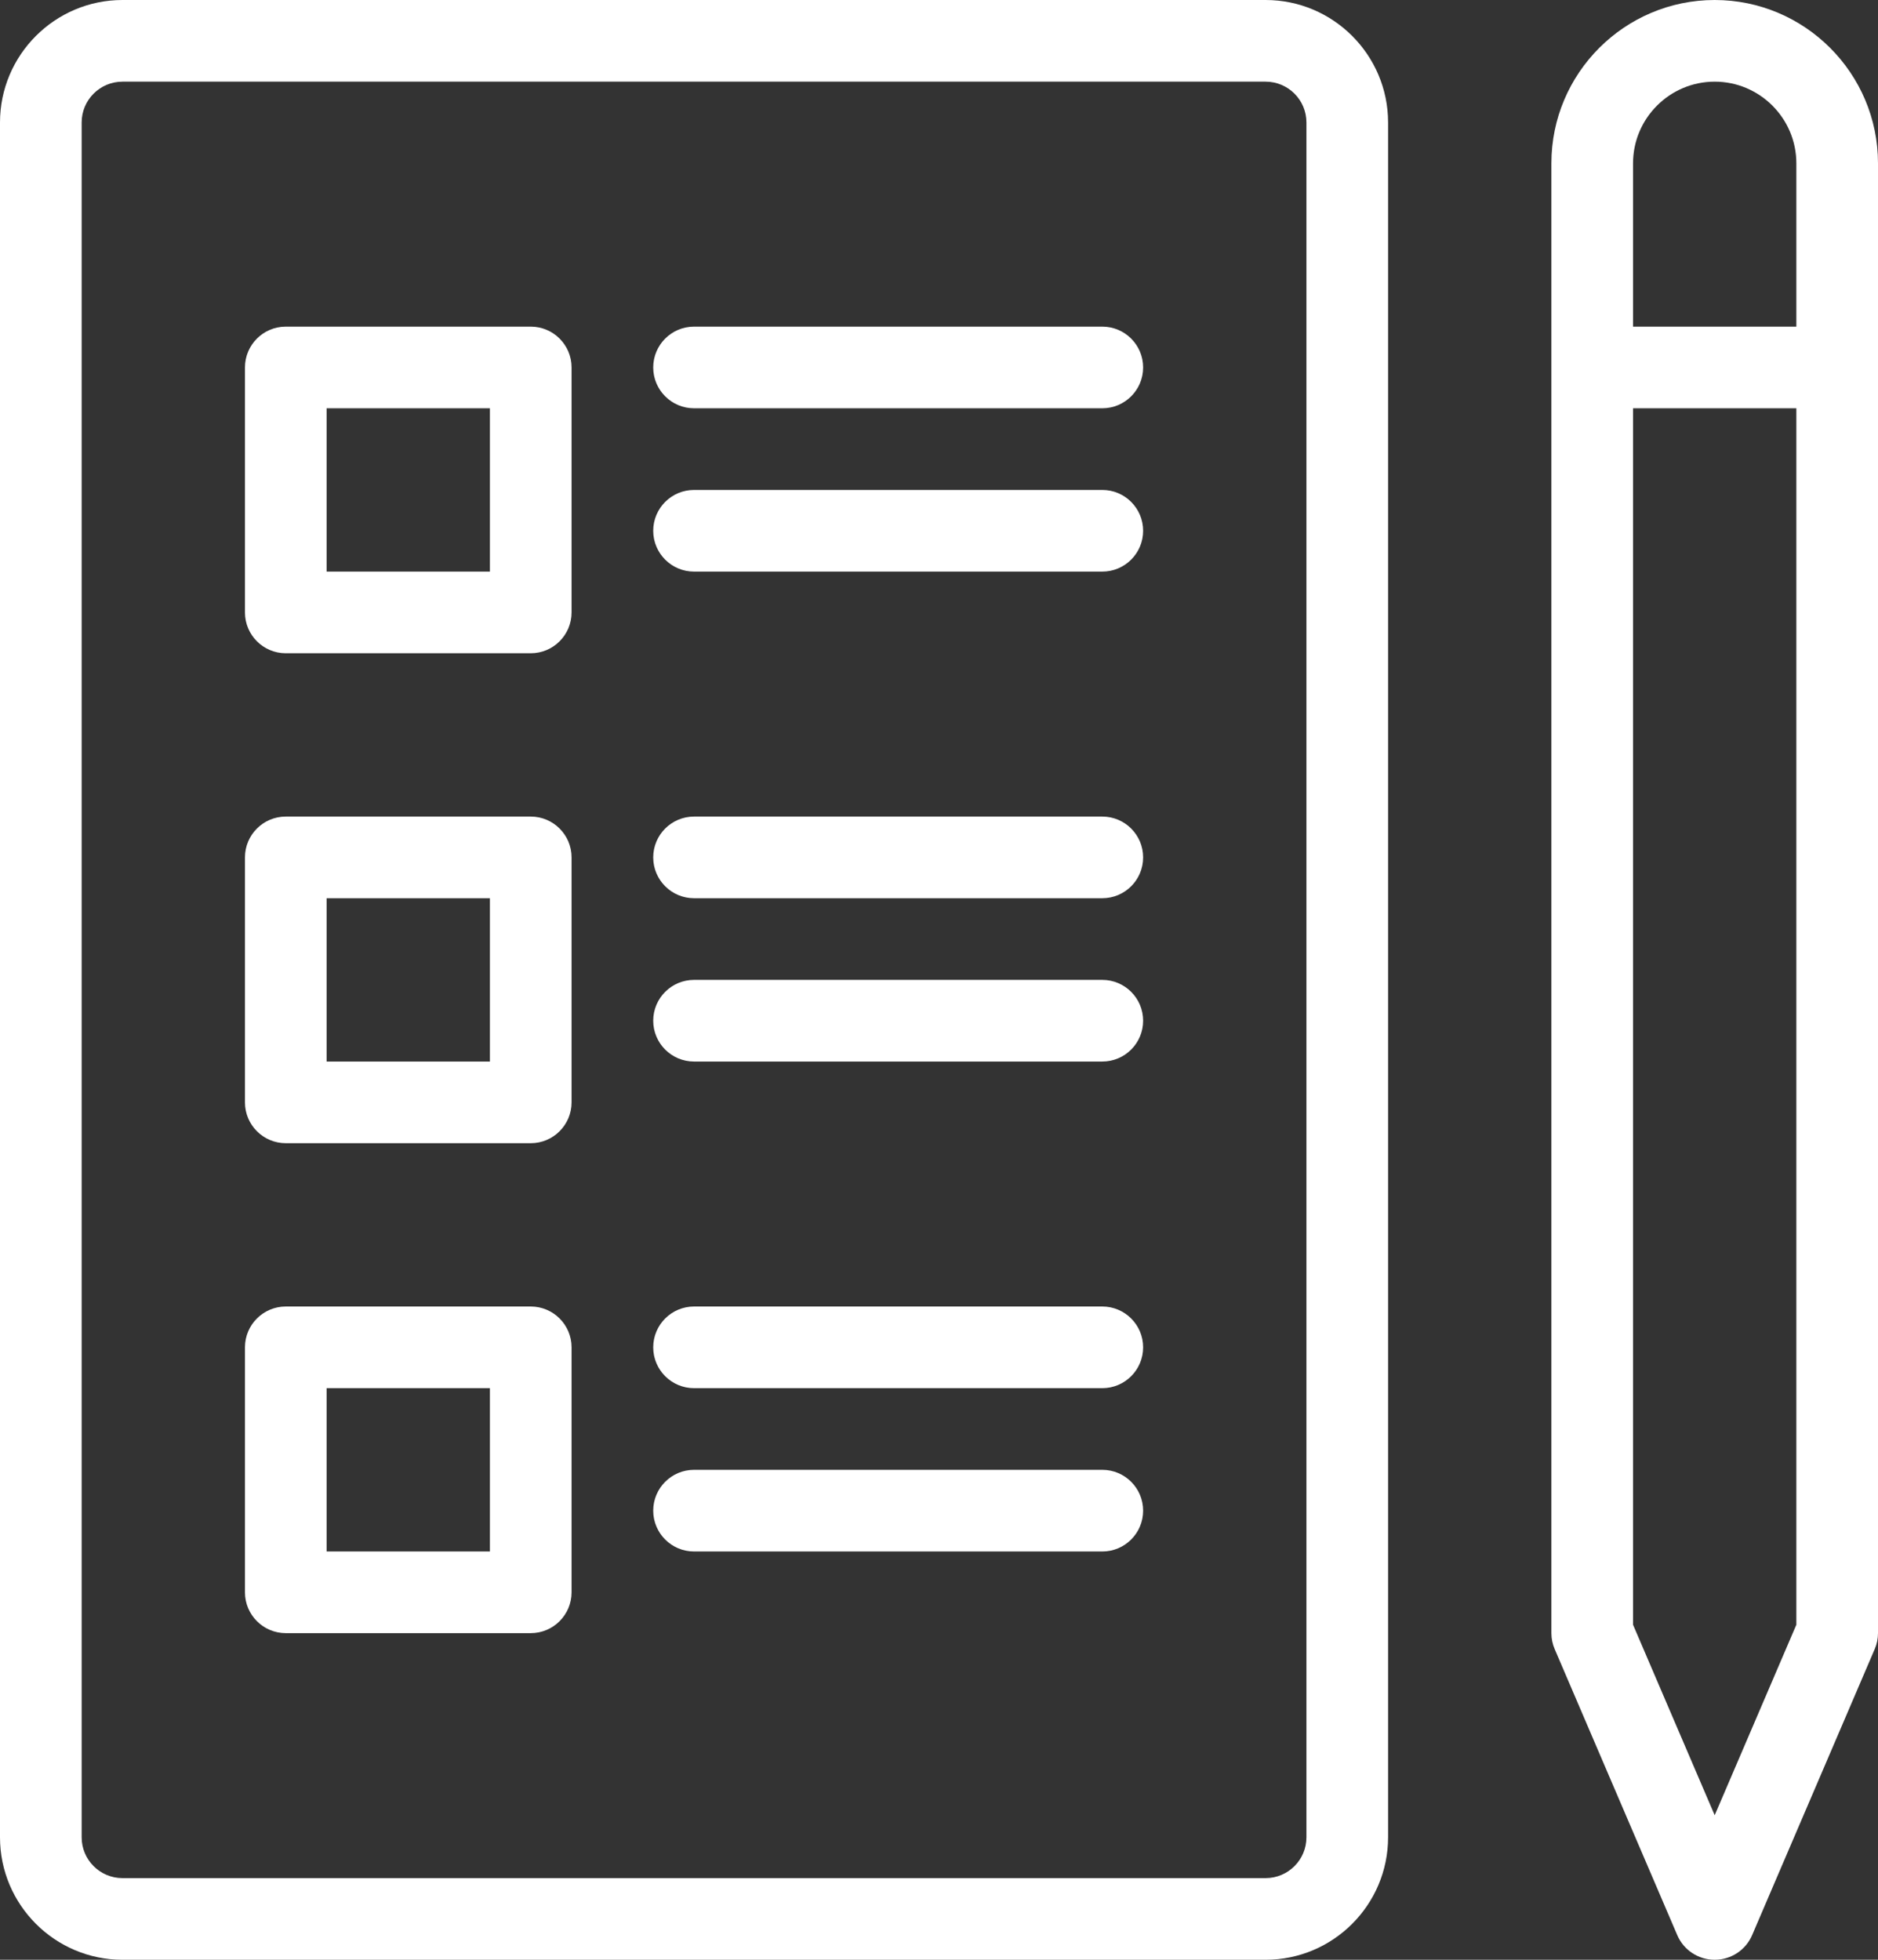
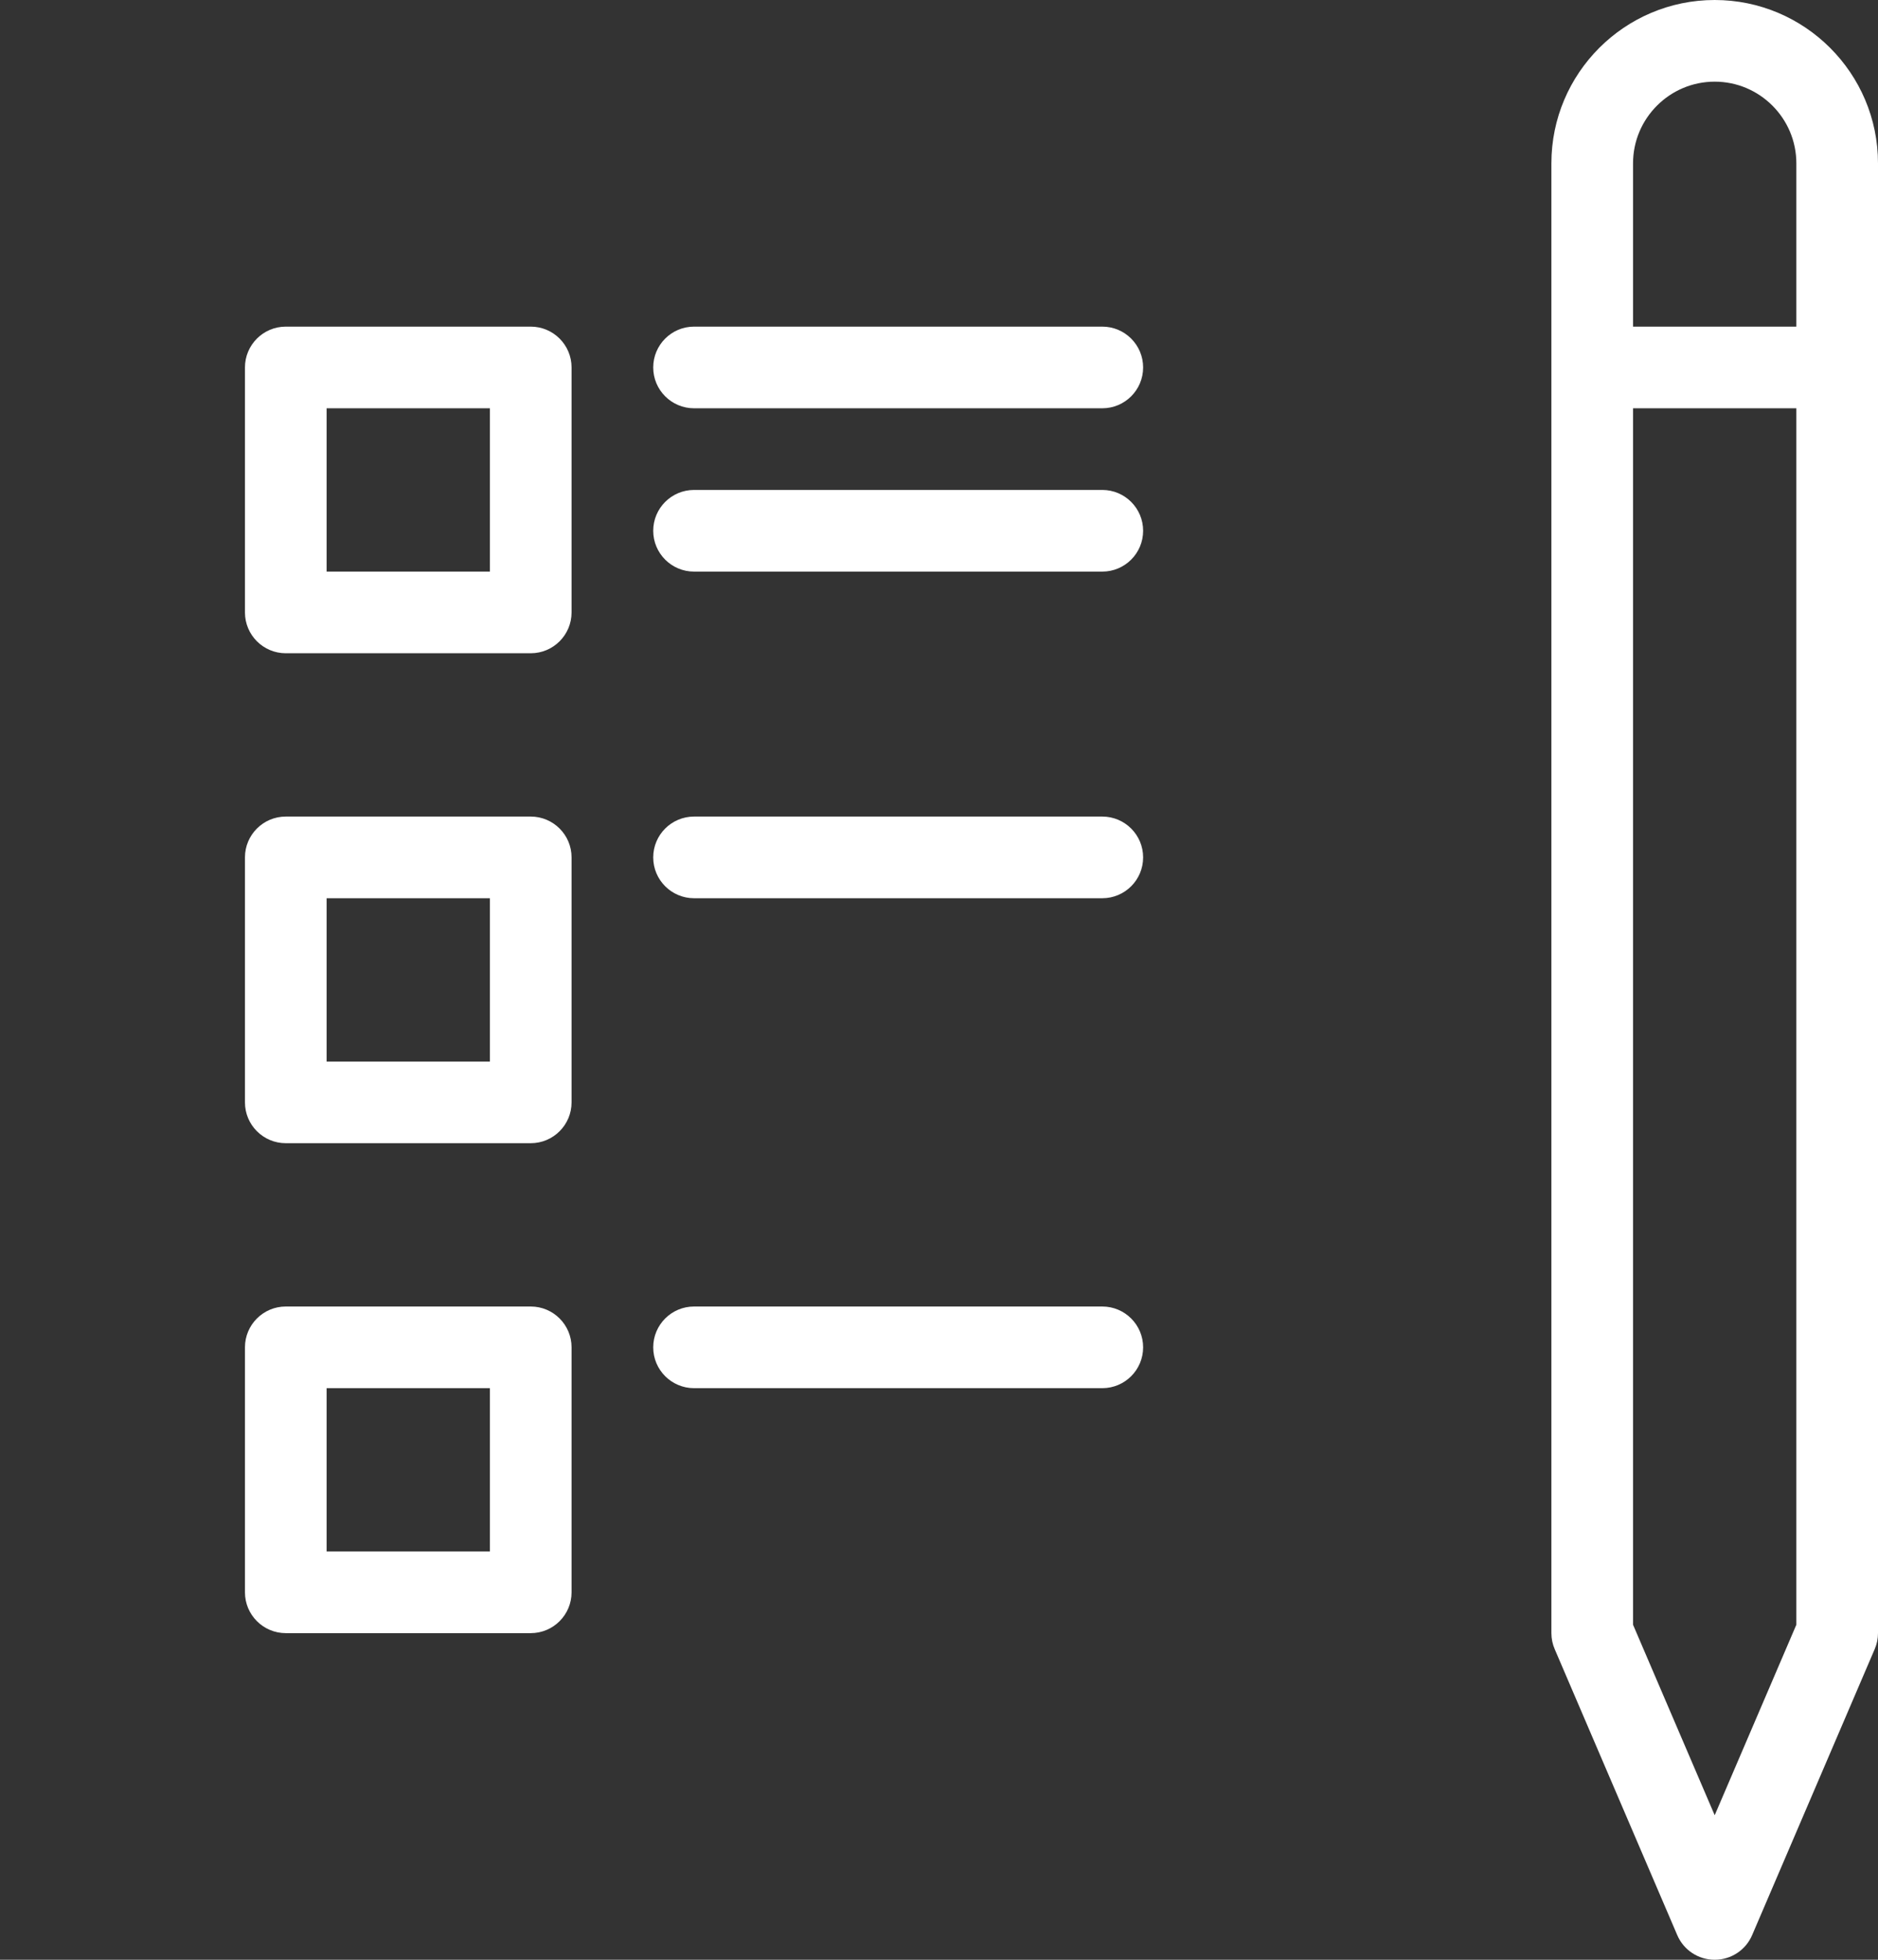
<svg xmlns="http://www.w3.org/2000/svg" fill="#ffffff" height="24" preserveAspectRatio="xMidYMid meet" version="1" viewBox="0.0 0.0 23.0 24.0" width="23" zoomAndPan="magnify">
  <rect x="0.0" y="0.0" width="23.0" height="24.0" fill="#333333" stroke="none" />
  <g id="change1_1">
-     <path d="M15.5,0h-14C0.673,0,0,0.673,0,1.5v21C0,23.327,0.673,24,1.5,24h14c0.827,0,1.5-0.673,1.5-1.5v-21 C17,0.673,16.327,0,15.5,0z M16,22.5c0,0.276-0.224,0.5-0.5,0.5h-14C1.224,23,1,22.776,1,22.5v-21C1,1.224,1.224,1,1.5,1h14 C15.776,1,16,1.224,16,1.5V22.5z" fill="inherit" />
    <path d="M21,0c-1.103,0-2,0.897-2,2v18c0,0.068,0.014,0.135,0.041,0.197l1.5,3.5C20.619,23.881,20.8,24,21,24 s0.381-0.119,0.459-0.303l1.5-3.5C22.986,20.135,23,20.068,23,20V2C23,0.897,22.103,0,21,0z M21,1c0.551,0,1,0.449,1,1v2h-2V2 C20,1.449,20.449,1,21,1z M21,22.23l-1-2.333V5h2v14.897L21,22.23z" fill="inherit" />
    <path d="M6.5,4h-3C3.224,4,3,4.224,3,4.5v3C3,7.776,3.224,8,3.5,8h3C6.776,8,7,7.776,7,7.5v-3C7,4.224,6.776,4,6.5,4z M6,7H4V5h2V7 z" fill="inherit" />
    <path d="M13.5,4h-5C8.224,4,8,4.224,8,4.5S8.224,5,8.5,5h5C13.776,5,14,4.776,14,4.5S13.776,4,13.5,4z" fill="inherit" />
    <path d="M13.5,6h-5C8.224,6,8,6.224,8,6.5S8.224,7,8.5,7h5C13.776,7,14,6.776,14,6.5S13.776,6,13.5,6z" fill="inherit" />
    <path d="M6.5,10h-3C3.224,10,3,10.224,3,10.5v3C3,13.776,3.224,14,3.5,14h3C6.776,14,7,13.776,7,13.5v-3C7,10.224,6.776,10,6.5,10z M6,13H4v-2h2V13z" fill="inherit" />
    <path d="M13.5,10h-5C8.224,10,8,10.224,8,10.5S8.224,11,8.5,11h5c0.276,0,0.5-0.224,0.5-0.5S13.776,10,13.5,10z" fill="inherit" />
-     <path d="M13.5,12h-5C8.224,12,8,12.224,8,12.5S8.224,13,8.5,13h5c0.276,0,0.5-0.224,0.5-0.5S13.776,12,13.5,12z" fill="inherit" />
    <path d="M6.5,16h-3C3.224,16,3,16.224,3,16.5v3C3,19.776,3.224,20,3.5,20h3C6.776,20,7,19.776,7,19.5v-3C7,16.224,6.776,16,6.5,16z M6,19H4v-2h2V19z" fill="inherit" />
    <path d="M13.5,16h-5C8.224,16,8,16.224,8,16.5S8.224,17,8.5,17h5c0.276,0,0.5-0.224,0.5-0.5S13.776,16,13.5,16z" fill="inherit" />
-     <path d="M13.5,18h-5C8.224,18,8,18.224,8,18.5S8.224,19,8.5,19h5c0.276,0,0.5-0.224,0.5-0.5S13.776,18,13.5,18z" fill="inherit" />
  </g>
</svg>